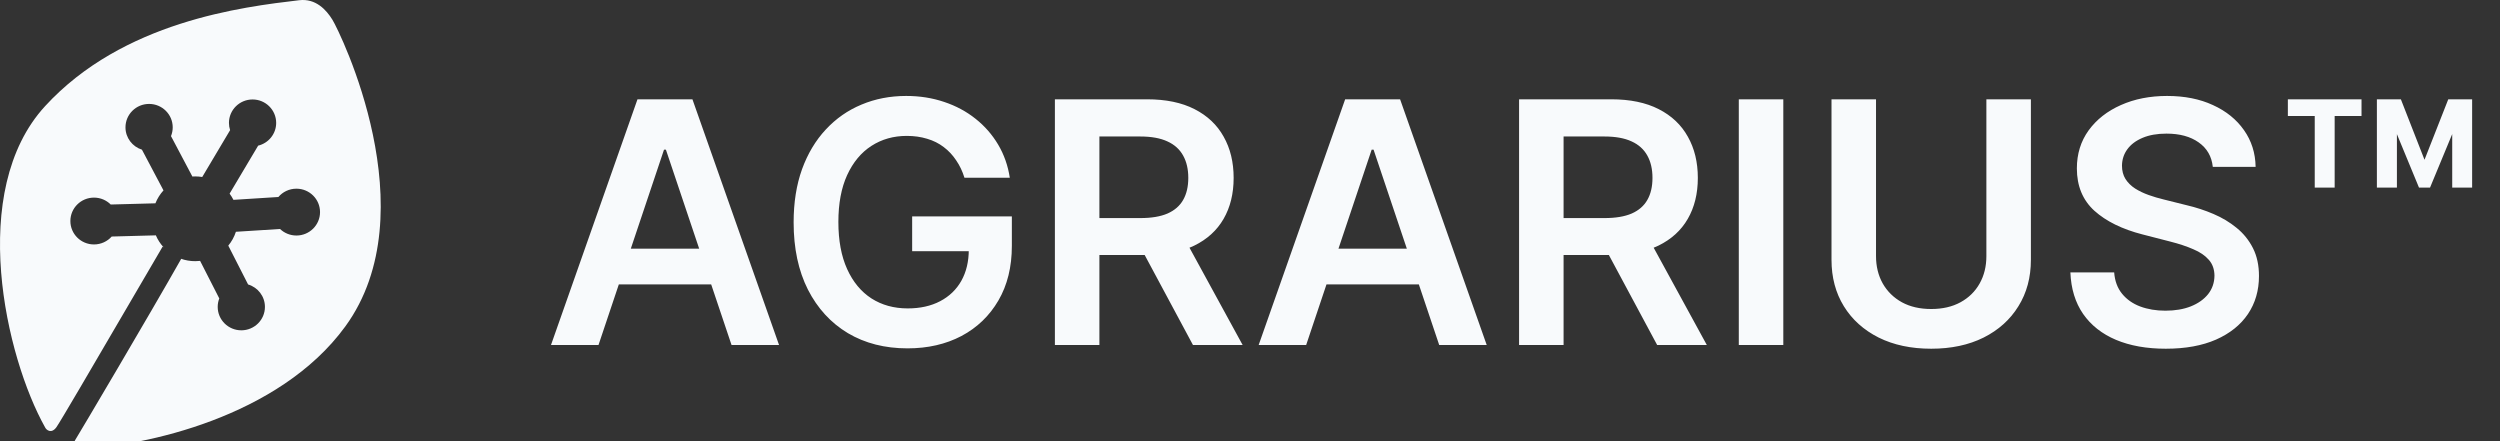
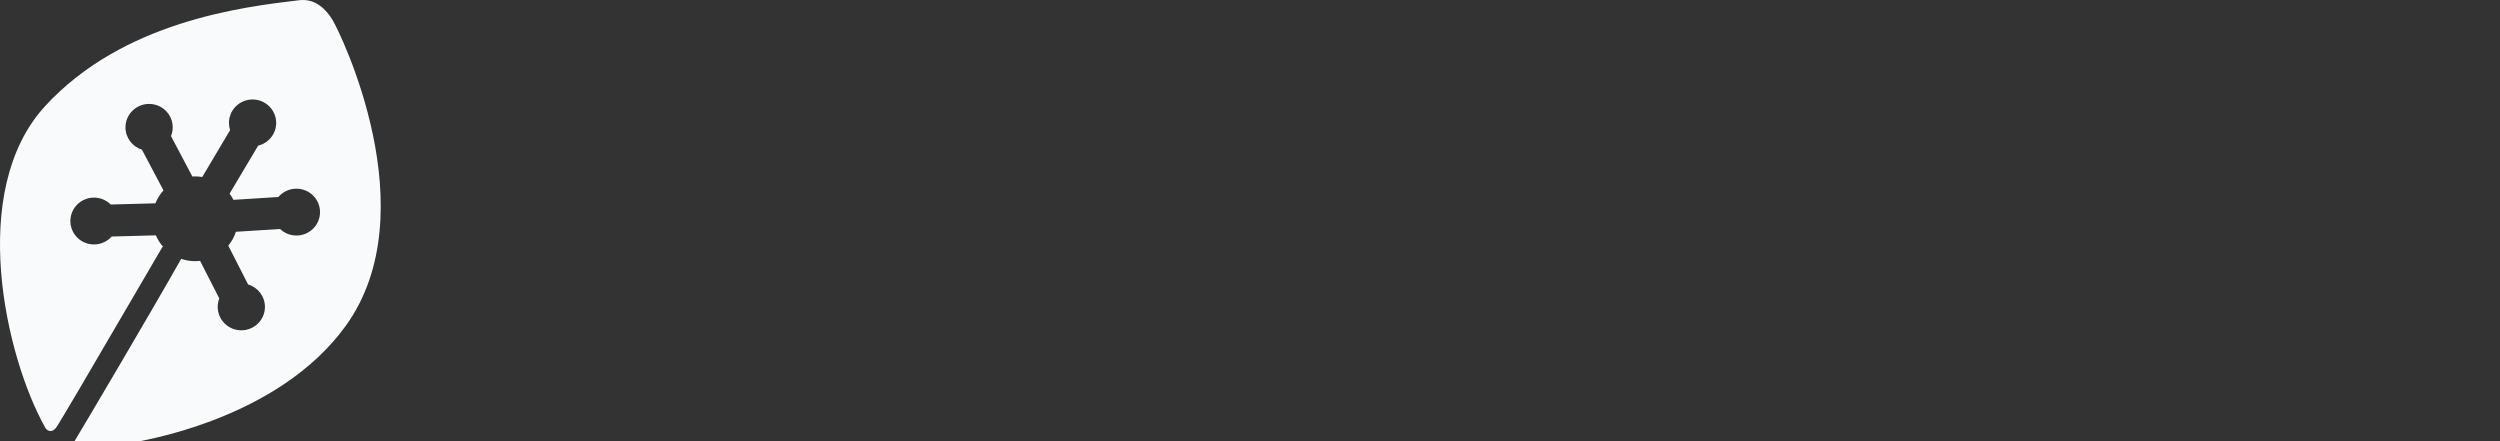
<svg xmlns="http://www.w3.org/2000/svg" width="340" height="60" viewBox="0 0 340 60" fill="none">
  <rect x="0" y="0" width="340" height="60" fill="#333333" stroke="none" />
-   <path fill="#f8fafc" d="M81.396 46.92H74.935L86.698 13.505H94.171L105.951 46.92H99.49L90.565 20.358H90.304L81.396 46.92ZM81.608 33.818H99.229V38.68H81.608V33.818ZM131.167 24.176C130.895 23.295 130.52 22.506 130.041 21.81C129.573 21.103 129.008 20.499 128.344 19.999C127.692 19.499 126.941 19.123 126.093 18.873C125.244 18.612 124.32 18.482 123.319 18.482C121.524 18.482 119.925 18.933 118.522 19.836C117.119 20.739 116.015 22.066 115.21 23.817C114.416 25.557 114.019 27.678 114.019 30.18C114.019 32.703 114.416 34.841 115.21 36.592C116.004 38.343 117.108 39.676 118.522 40.589C119.936 41.492 121.579 41.944 123.449 41.944C125.146 41.944 126.615 41.617 127.855 40.965C129.106 40.312 130.068 39.387 130.743 38.191C131.417 36.984 131.754 35.57 131.754 33.949L133.125 34.161H124.053V29.429H137.612V33.443C137.612 36.304 137.002 38.778 135.784 40.867C134.566 42.955 132.891 44.565 130.759 45.696C128.627 46.816 126.18 47.377 123.417 47.377C120.339 47.377 117.636 46.686 115.308 45.305C112.991 43.912 111.18 41.938 109.875 39.382C108.58 36.815 107.933 33.769 107.933 30.245C107.933 27.548 108.314 25.138 109.075 23.017C109.848 20.896 110.924 19.096 112.306 17.617C113.687 16.127 115.308 14.995 117.168 14.223C119.028 13.44 121.051 13.049 123.237 13.049C125.087 13.049 126.811 13.32 128.409 13.864C130.008 14.397 131.428 15.159 132.668 16.148C133.919 17.138 134.947 18.313 135.752 19.673C136.556 21.032 137.084 22.533 137.334 24.176H131.167ZM143.465 46.92V13.505H155.995C158.562 13.505 160.716 13.951 162.456 14.843C164.207 15.735 165.529 16.986 166.421 18.596C167.324 20.195 167.775 22.06 167.775 24.192C167.775 26.335 167.318 28.195 166.405 29.772C165.502 31.338 164.169 32.551 162.407 33.41C160.645 34.259 158.481 34.683 155.914 34.683H146.989V29.658H155.098C156.599 29.658 157.828 29.451 158.785 29.038C159.742 28.614 160.449 27.999 160.906 27.194C161.374 26.378 161.608 25.378 161.608 24.192C161.608 23.006 161.374 21.995 160.906 21.157C160.439 20.309 159.726 19.667 158.769 19.232C157.812 18.786 156.577 18.563 155.065 18.563H149.518V46.92H143.465ZM160.727 31.779L168.999 46.92H162.244L154.119 31.779H160.727ZM177.638 46.92H171.177L182.941 13.505H190.413L202.193 46.92H195.732L186.807 20.358H186.546L177.638 46.92ZM177.85 33.818H195.471V38.68H177.85V33.818ZM206.594 46.92V13.505H219.125C221.692 13.505 223.845 13.951 225.586 14.843C227.337 15.735 228.659 16.986 229.551 18.596C230.453 20.195 230.905 22.06 230.905 24.192C230.905 26.335 230.448 28.195 229.534 29.772C228.631 31.338 227.299 32.551 225.537 33.41C223.775 34.259 221.61 34.683 219.043 34.683H210.119V29.658H218.227C219.728 29.658 220.958 29.451 221.915 29.038C222.872 28.614 223.579 27.999 224.036 27.194C224.504 26.378 224.737 25.378 224.737 24.192C224.737 23.006 224.504 21.995 224.036 21.157C223.568 20.309 222.856 19.667 221.898 19.232C220.941 18.786 219.707 18.563 218.195 18.563H212.647V46.92H206.594ZM223.856 31.779L232.128 46.92H225.374L217.248 31.779H223.856ZM242.53 13.505V46.92H236.477V13.505H242.53ZM270.148 13.505H276.201V35.336C276.201 37.729 275.636 39.833 274.504 41.65C273.384 43.466 271.807 44.886 269.773 45.908C267.739 46.92 265.362 47.426 262.643 47.426C259.913 47.426 257.531 46.92 255.497 45.908C253.463 44.886 251.885 43.466 250.765 41.65C249.645 39.833 249.085 37.729 249.085 35.336V13.505H255.138V34.83C255.138 36.222 255.442 37.462 256.051 38.55C256.671 39.638 257.541 40.492 258.662 41.111C259.782 41.721 261.109 42.025 262.643 42.025C264.177 42.025 265.504 41.721 266.624 41.111C267.755 40.492 268.625 39.638 269.234 38.55C269.844 37.462 270.148 36.222 270.148 34.83V13.505ZM300.94 22.691C300.788 21.266 300.146 20.157 299.015 19.363C297.894 18.569 296.437 18.172 294.642 18.172C293.38 18.172 292.298 18.362 291.395 18.743C290.492 19.123 289.802 19.64 289.323 20.293C288.845 20.945 288.6 21.69 288.589 22.528C288.589 23.224 288.747 23.828 289.062 24.339C289.388 24.85 289.829 25.285 290.384 25.644C290.938 25.992 291.553 26.286 292.227 26.525C292.902 26.765 293.582 26.966 294.267 27.129L297.399 27.912C298.661 28.206 299.874 28.603 301.038 29.103C302.213 29.604 303.262 30.234 304.187 30.996C305.122 31.757 305.862 32.676 306.406 33.753C306.95 34.83 307.221 36.092 307.221 37.538C307.221 39.496 306.721 41.22 305.72 42.71C304.72 44.19 303.273 45.348 301.38 46.186C299.499 47.012 297.22 47.426 294.544 47.426C291.945 47.426 289.688 47.023 287.773 46.218C285.87 45.413 284.379 44.239 283.303 42.694C282.237 41.15 281.66 39.268 281.573 37.049H287.528C287.615 38.213 287.974 39.181 288.605 39.953C289.236 40.725 290.057 41.302 291.069 41.682C292.091 42.063 293.233 42.254 294.495 42.254C295.811 42.254 296.964 42.058 297.954 41.666C298.955 41.264 299.738 40.709 300.304 40.002C300.869 39.284 301.157 38.447 301.168 37.489C301.157 36.619 300.902 35.901 300.401 35.336C299.901 34.759 299.2 34.281 298.297 33.9C297.405 33.508 296.361 33.16 295.164 32.856L291.363 31.877C288.611 31.17 286.435 30.098 284.836 28.663C283.248 27.216 282.454 25.296 282.454 22.903C282.454 20.934 282.987 19.21 284.053 17.731C285.13 16.252 286.593 15.104 288.442 14.288C290.291 13.462 292.385 13.049 294.724 13.049C297.095 13.049 299.172 13.462 300.956 14.288C302.751 15.104 304.16 16.241 305.182 17.698C306.204 19.145 306.732 20.809 306.765 22.691H300.94ZM328.983 25.514L324.023 13.505H326.519L329.733 21.728L332.964 13.505H335.46L330.484 25.514H328.983ZM323.256 25.514V13.505H325.98V25.514H323.256ZM333.502 25.514V13.505H336.21V25.514H333.502ZM314.804 25.514V14.55H317.513V25.514H314.804ZM311.149 15.773V13.505H321.167V15.773H311.149Z" />
  <path fill="#f8fafc" fill-rule="evenodd" clip-rule="evenodd" d="M6.13 14.438C-4.454 25.965 0.776 48.563 6.13 58.118C6.308 58.497 6.986 59.028 7.659 58.118C8.126 57.487 12.695 49.662 16.982 42.321L16.982 42.321C18.873 39.083 20.708 35.939 22.113 33.548L22.257 33.643C21.816 33.165 21.455 32.612 21.196 32.007L15.191 32.168C14.602 32.828 13.742 33.245 12.783 33.245C11.009 33.245 9.571 31.819 9.571 30.06C9.571 28.301 11.009 26.875 12.783 26.875C13.673 26.875 14.479 27.234 15.06 27.814L21.136 27.651C21.394 26.999 21.769 26.405 22.234 25.894L19.303 20.355C18.006 19.947 17.065 18.742 17.065 17.32C17.065 15.56 18.503 14.134 20.277 14.134C22.051 14.134 23.489 15.56 23.489 17.32C23.489 17.741 23.406 18.144 23.256 18.513L26.162 24.006C26.29 23.997 26.419 23.993 26.548 23.993C26.874 23.993 27.193 24.02 27.504 24.071L31.294 17.7C31.192 17.389 31.137 17.058 31.137 16.713C31.137 14.954 32.575 13.528 34.349 13.528C36.122 13.528 37.56 14.954 37.56 16.713C37.56 18.212 36.515 19.47 35.108 19.808L31.226 26.335C31.423 26.6 31.598 26.882 31.748 27.179L37.859 26.792C38.448 26.101 39.329 25.661 40.313 25.661C42.087 25.661 43.525 27.087 43.525 28.846C43.525 30.605 42.087 32.031 40.313 32.031C39.449 32.031 38.664 31.693 38.087 31.142L32.082 31.522C31.857 32.217 31.503 32.854 31.047 33.406L33.74 38.686C35.065 39.079 36.031 40.297 36.031 41.738C36.031 43.497 34.593 44.923 32.819 44.923C31.045 44.923 29.607 43.497 29.607 41.738C29.607 41.333 29.683 40.946 29.822 40.59L27.216 35.482C26.997 35.507 26.774 35.52 26.548 35.52C25.86 35.52 25.199 35.401 24.586 35.183L24.636 35.216C20.201 43.053 10.871 58.801 10.259 59.787C9.643 60.779 10.718 61 11.33 61C19.436 60.646 37.912 56.829 46.967 44.392C58.285 28.846 46.23 4.342 45.208 2.684C44.367 1.319 42.93 -0.234 40.696 0.029C32.972 0.939 16.714 2.911 6.13 14.438Z" />
</svg>